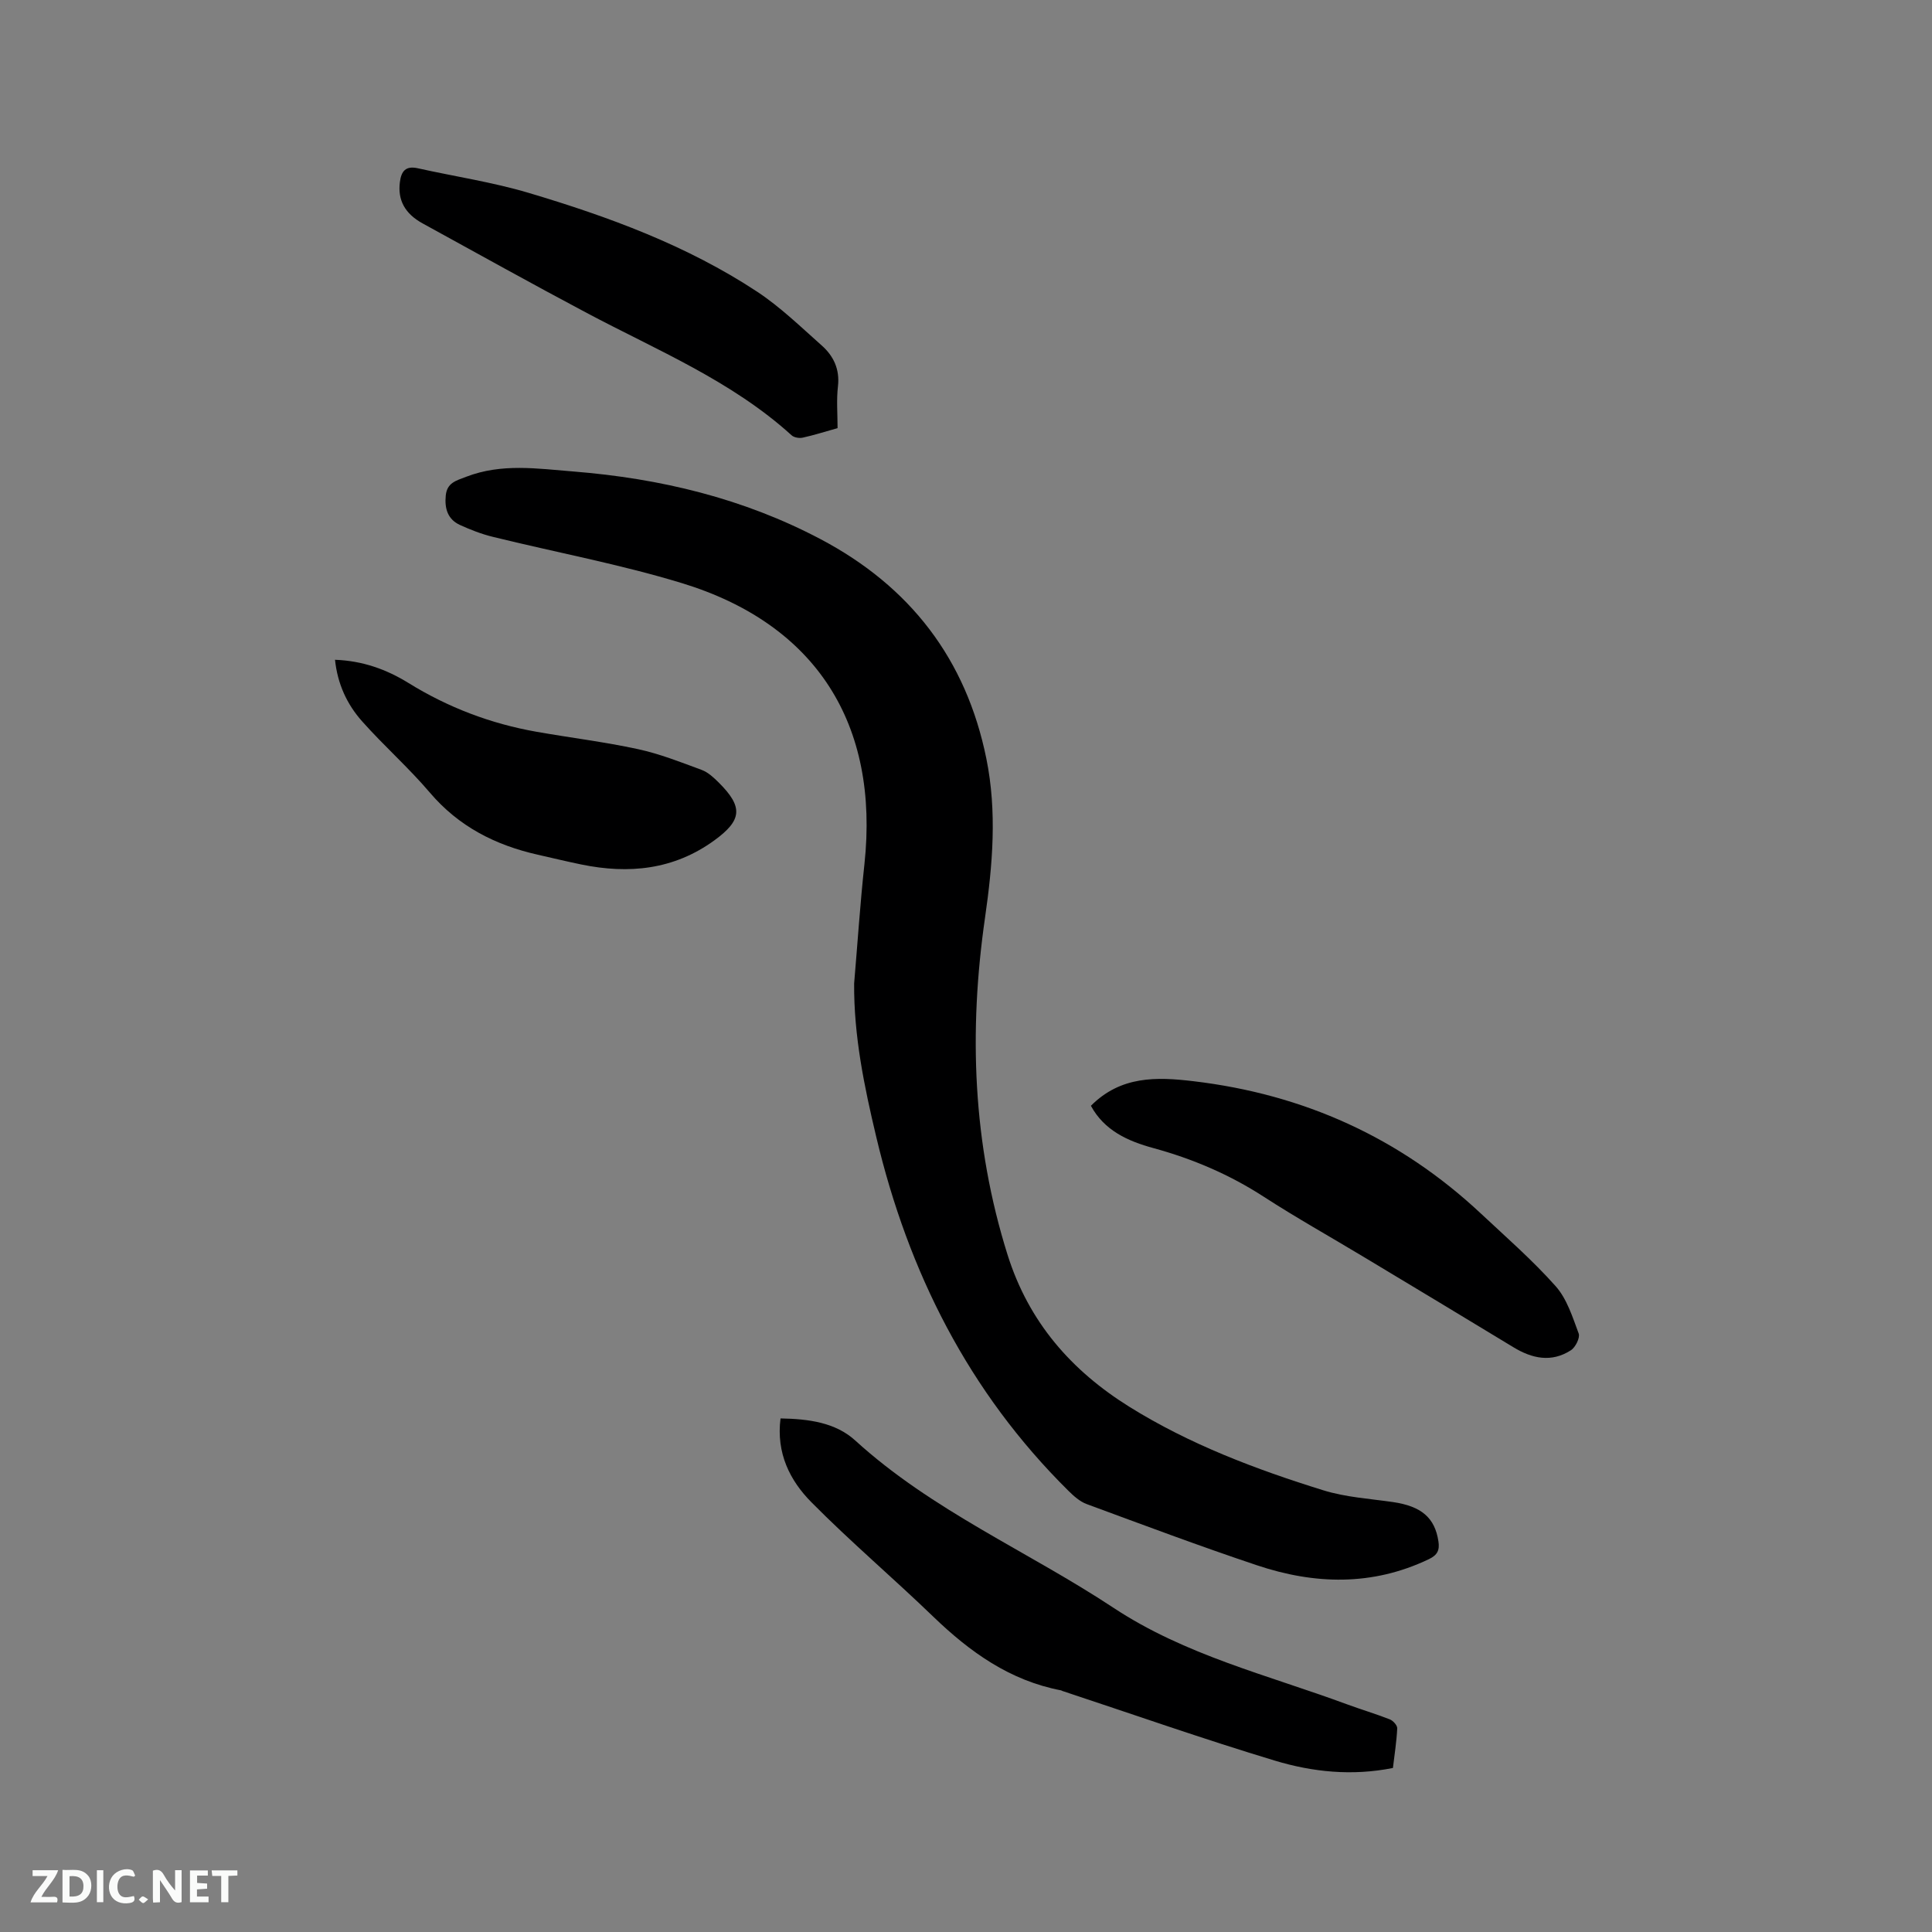
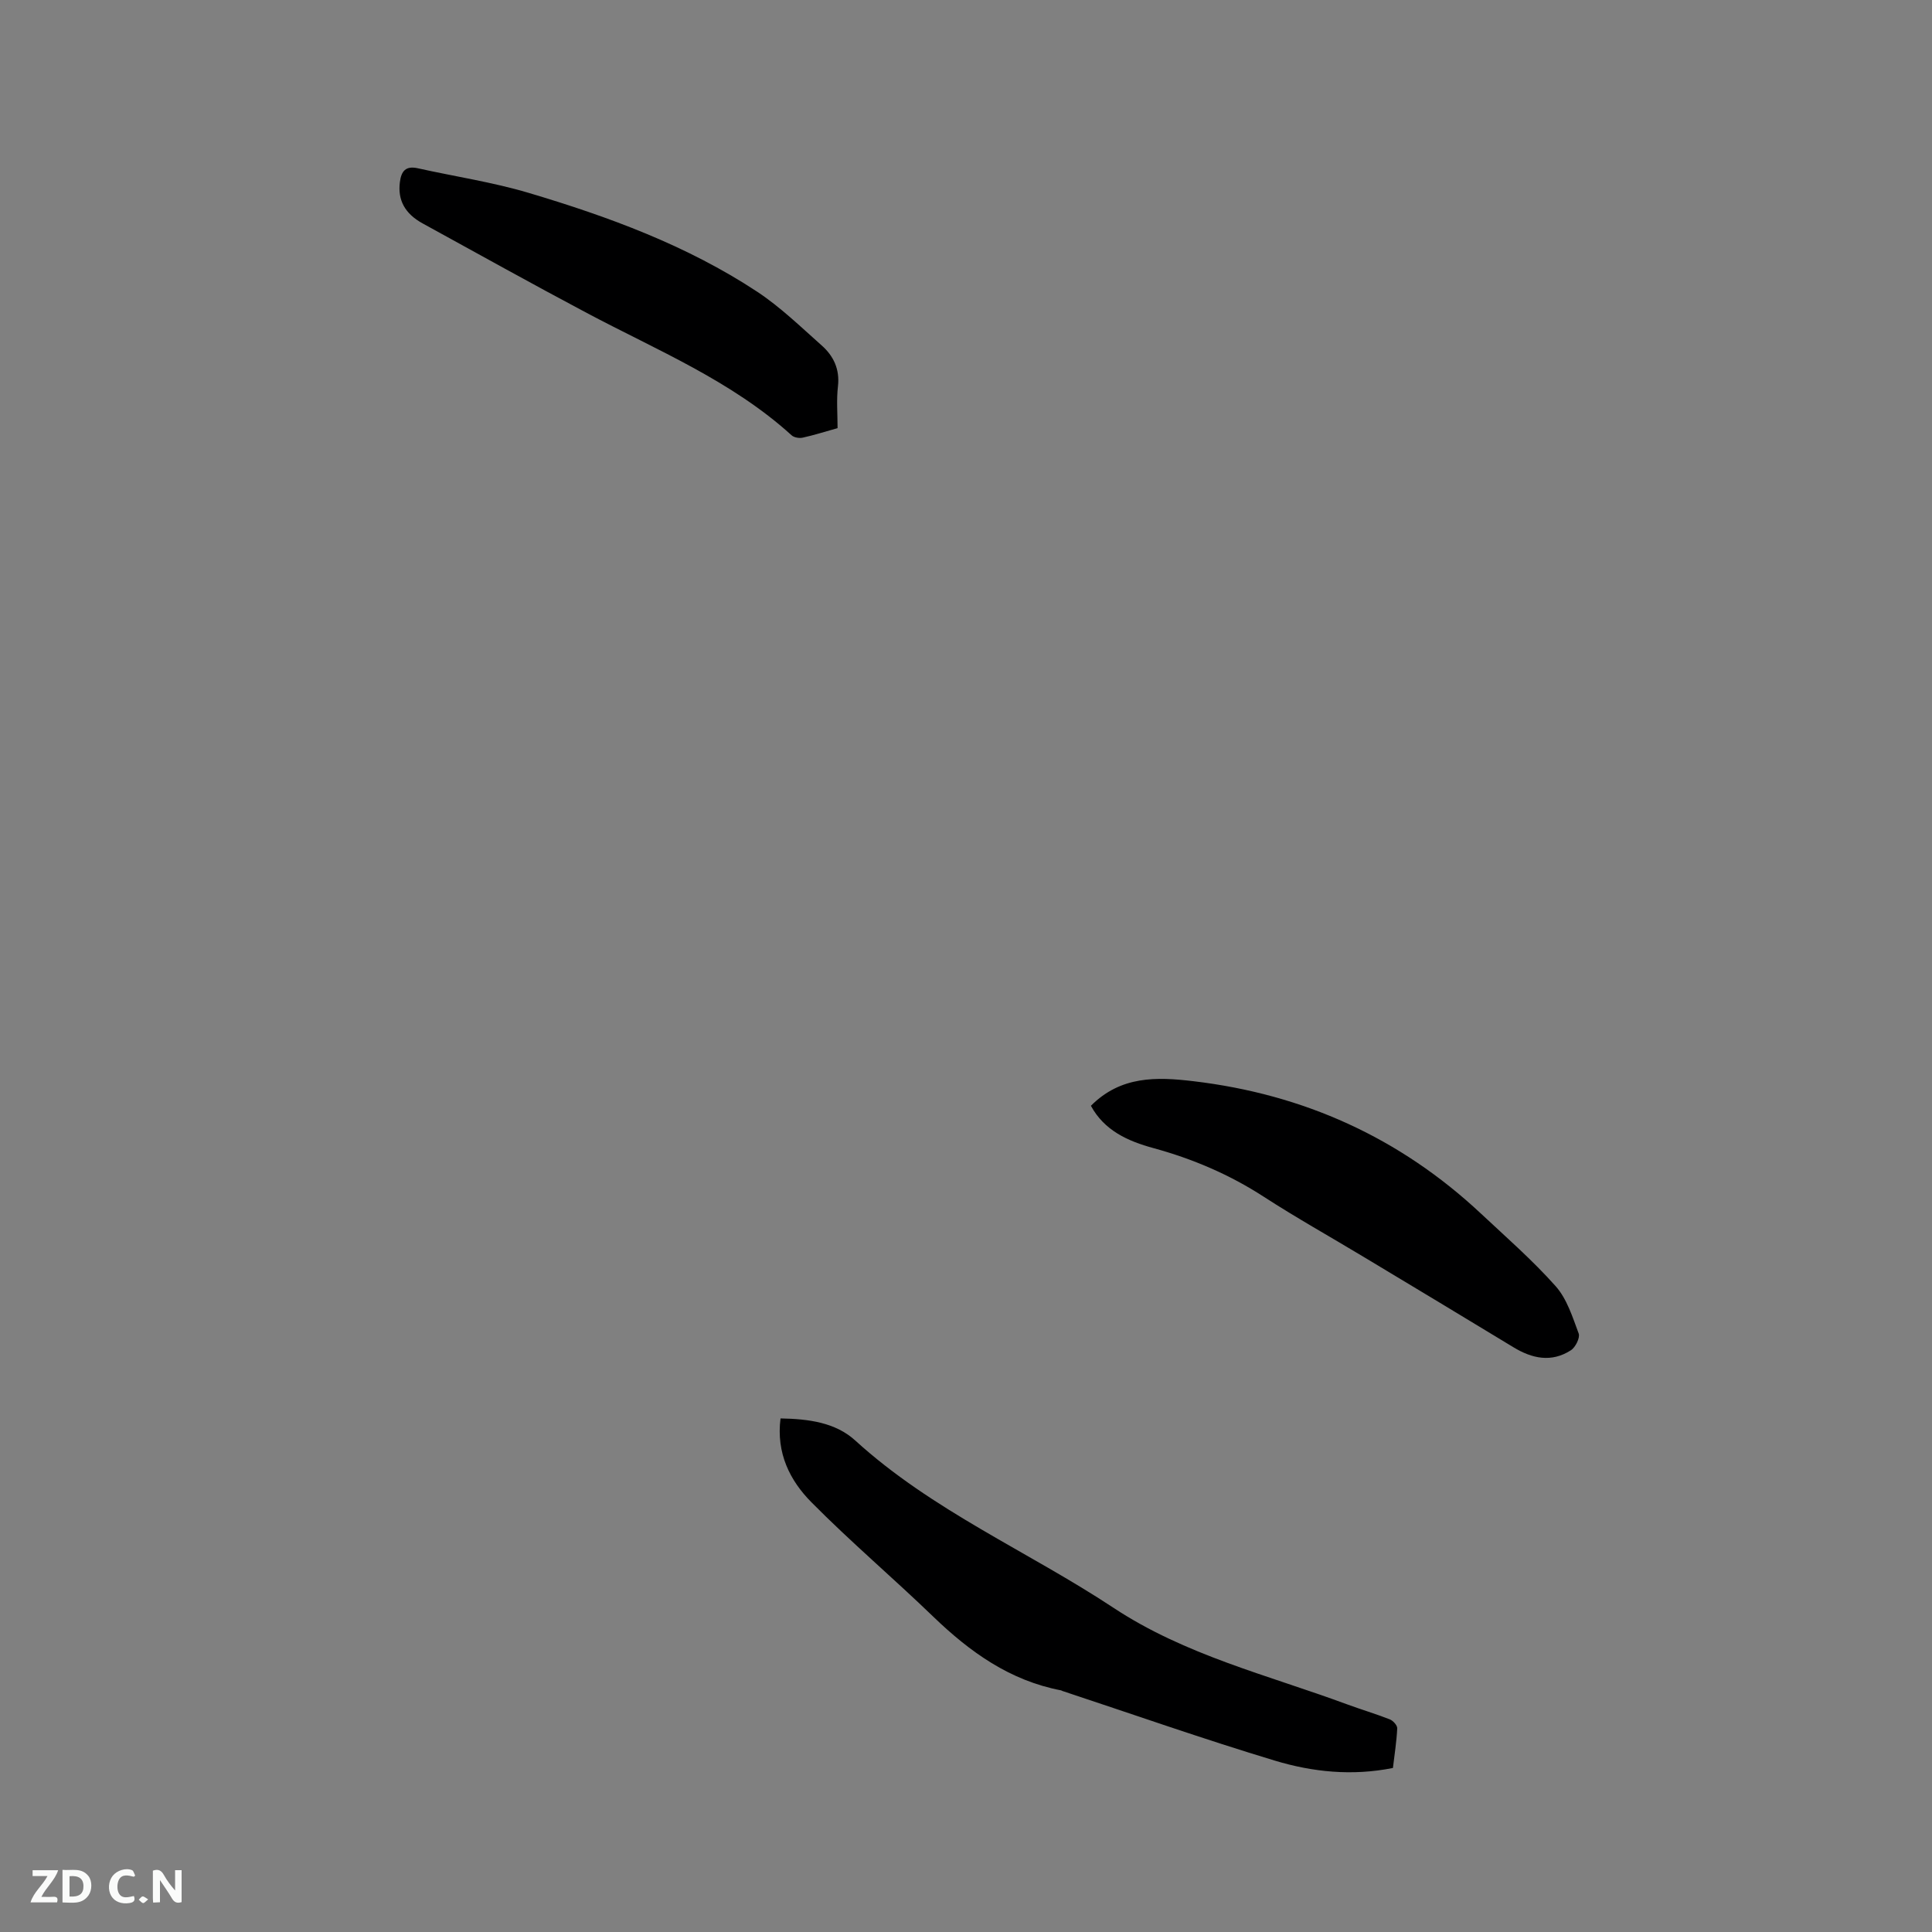
<svg xmlns="http://www.w3.org/2000/svg" enable-background="new 0 0 400 400" viewBox="0 0 400 400">
  <rect x="0" y="0" width="400" height="400" fill="#808080" stroke="none" />
-   <path d="m176.84 203.62c.7-8.23 1.24-16.48 2.13-24.69 3.12-28.98-9.96-49.7-37.79-58.2-12.82-3.91-26.09-6.37-39.13-9.58-2.34-.57-4.63-1.46-6.82-2.46-2.55-1.17-3.21-3.42-2.94-6.11.27-2.64 2.13-3.06 4.23-3.87 7.35-2.83 14.71-1.69 22.23-1.09 17.96 1.44 35.1 5.55 51.09 13.98 18.57 9.79 30.2 24.85 34.38 45.49 2.22 10.97 1.3 21.93-.28 32.9-3.4 23.58-2.56 46.81 4.66 69.79 4.4 13.98 13.23 24 25.22 31.48 12.47 7.77 26.18 12.95 40.16 17.29 4.6 1.43 9.57 1.74 14.38 2.43 5.92.86 8.71 3.24 9.45 8.14.28 1.82-.2 2.84-1.98 3.69-11.71 5.6-23.66 5.26-35.6 1.26-11.84-3.96-23.54-8.35-35.25-12.67-1.41-.52-2.68-1.66-3.78-2.75-20.64-20.42-33.14-45.26-39.79-73.3-2.48-10.42-4.65-20.88-4.57-31.73z" fill="#000001" />
  <path d="m161.6 293.67c5.8.1 11.37.83 15.47 4.57 15.94 14.53 35.76 22.94 53.47 34.64 14.86 9.82 31.91 13.91 48.23 19.94 2.98 1.1 6.03 2 8.98 3.16.68.27 1.56 1.24 1.53 1.86-.13 2.72-.56 5.43-.89 8.2-8.44 1.69-16.61.84-24.41-1.51-14.78-4.46-29.35-9.58-44.01-14.43-.1-.03-.19-.11-.29-.13-10.6-2.02-18.88-7.95-26.47-15.27-8.3-8.01-17.12-15.49-25.23-23.69-4.42-4.47-7.3-10.13-6.38-17.34z" fill="#000001" />
  <path d="m225.86 228.94c6.19-6.21 13.57-6 21.21-5.09 22.82 2.7 42.72 11.67 59.52 27.39 5.26 4.92 10.72 9.69 15.49 15.05 2.34 2.63 3.5 6.39 4.77 9.8.32.87-.67 2.87-1.62 3.47-4.02 2.59-8.03 1.73-11.93-.65-10.31-6.27-20.66-12.48-31-18.7-6.89-4.15-13.92-8.08-20.67-12.45-7.1-4.6-14.71-7.84-22.83-10.06-5.3-1.44-10.17-3.64-12.94-8.76z" fill="#000001" />
  <path d="m173.41 88.64c-2.53.71-4.85 1.45-7.21 1.97-.71.16-1.79-.02-2.3-.48-12.44-11.29-27.84-17.6-42.4-25.33-11.4-6.05-22.68-12.33-33.99-18.54-3.72-2.04-5.19-4.87-4.72-8.55.29-2.29 1.21-3.43 3.72-2.87 7.63 1.7 15.43 2.86 22.9 5.08 16.56 4.93 32.79 10.88 47.33 20.46 4.82 3.18 9.04 7.29 13.38 11.14 2.46 2.18 3.77 4.92 3.37 8.46-.33 2.82-.08 5.69-.08 8.66z" fill="#000001" />
-   <path d="m69.36 136.6c5.74.21 10.68 2 15.2 4.8 8.22 5.08 17.05 8.44 26.54 10.11 6.99 1.23 14.05 2.09 20.98 3.59 4.5.97 8.86 2.7 13.19 4.3 1.33.49 2.51 1.6 3.55 2.63 5.09 5.07 4.81 7.78-.91 11.95-8.4 6.11-17.72 7.03-27.57 5-3.01-.62-5.99-1.34-8.99-2.02-8.79-1.98-16.39-5.84-22.37-12.88-4.38-5.15-9.51-9.67-14.01-14.74-3.11-3.49-5.08-7.7-5.61-12.74z" fill="#000001" />
  <g fill="#fafbfa">
    <path d="m37.59 393.81c-.92.31-1.52.05-2-.78-.7-1.2-1.52-2.34-2.47-3.78v4.59c-.55.03-.95.05-1.41.07-.03-.37-.06-.64-.06-.91 0-1.91 0-3.81 0-5.7 1.13-.41 1.77-.03 2.29.91.62 1.11 1.38 2.14 2.31 3.19v-4.2h1.35v6.61z" />
    <path d="m12.94 393.88v-6.75c1.9.19 3.93-.54 5.37 1.29.8 1.01.78 2.88.03 3.97-1.37 1.97-3.4 1.51-5.4 1.49m1.45-1.22c2.04.12 2.92-.58 2.89-2.21-.03-1.51-.98-2.19-2.89-2z" />
    <path d="m11.81 393.87h-5.49c.68-2.18 2.47-3.48 3.51-5.45h-3.08v-1.21h5.29c-.71 2.13-2.44 3.48-3.47 5.51.86 0 1.63.04 2.39-.01.79-.05 1.14.21.85 1.16" />
-     <path d="m39.33 393.86v-6.61h3.7v1.07h-2.22v1.52c.68.04 1.34.09 2.07.13v1.07c-.72.05-1.38.09-2.1.14v1.48h2.4v1.19h-3.85z" />
    <path d="m27.71 388.56c-1.15-.3-2.46-.61-3.1.64-.37.73-.41 1.93-.06 2.67.63 1.35 1.99.93 3.17.68.35.94-.01 1.32-.93 1.46-1.62.25-3.05-.27-3.76-1.48-.73-1.24-.6-3.03.31-4.17.88-1.11 2.71-1.7 4-1.16.32.13.44.74.65 1.12-.1.08-.19.16-.28.24" />
-     <path d="m49.15 387.24v1.07c-.59.02-1.17.05-1.87.08v5.44h-1.48v-5.44h-1.85c-.05-.4-.08-.73-.13-1.15z" />
-     <path d="m20.06 387.21h1.33v6.62h-1.33z" />
    <path d="m30.68 393.25c-.49.38-.8.79-1.05.76-.32-.05-.6-.45-.9-.7.26-.24.51-.64.8-.67.29-.04.62.3 1.15.61" />
  </g>
</svg>